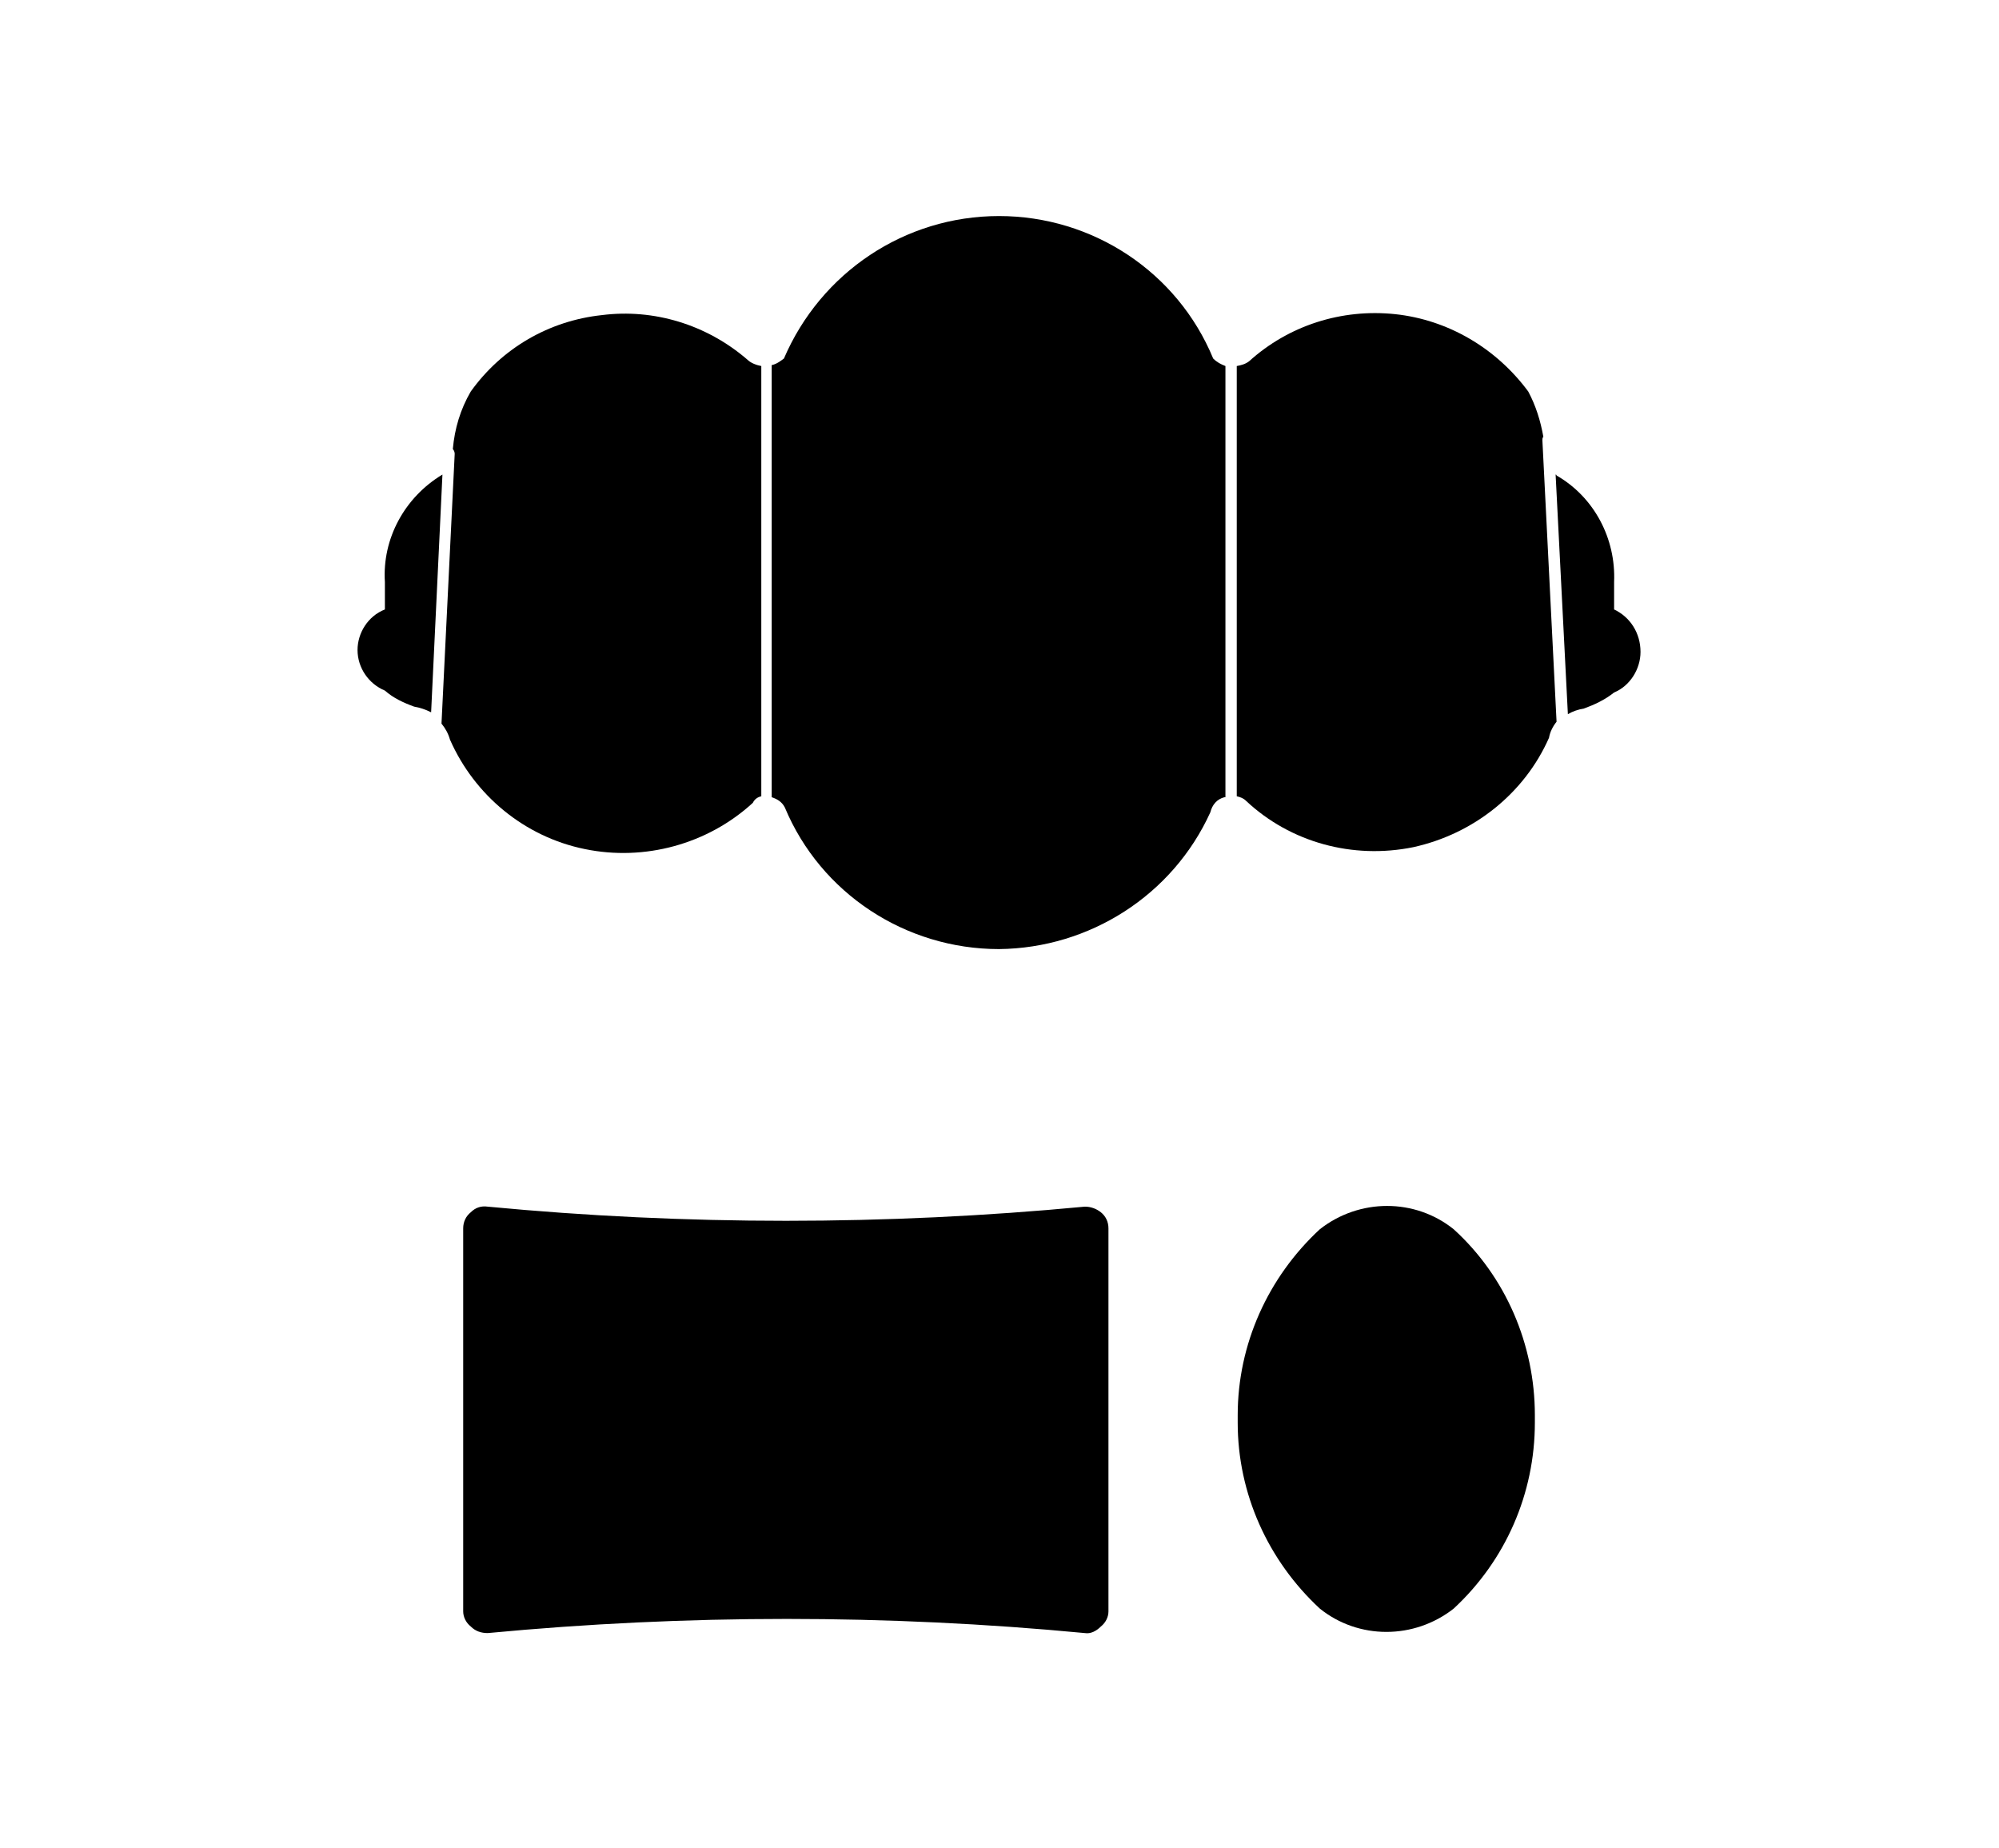
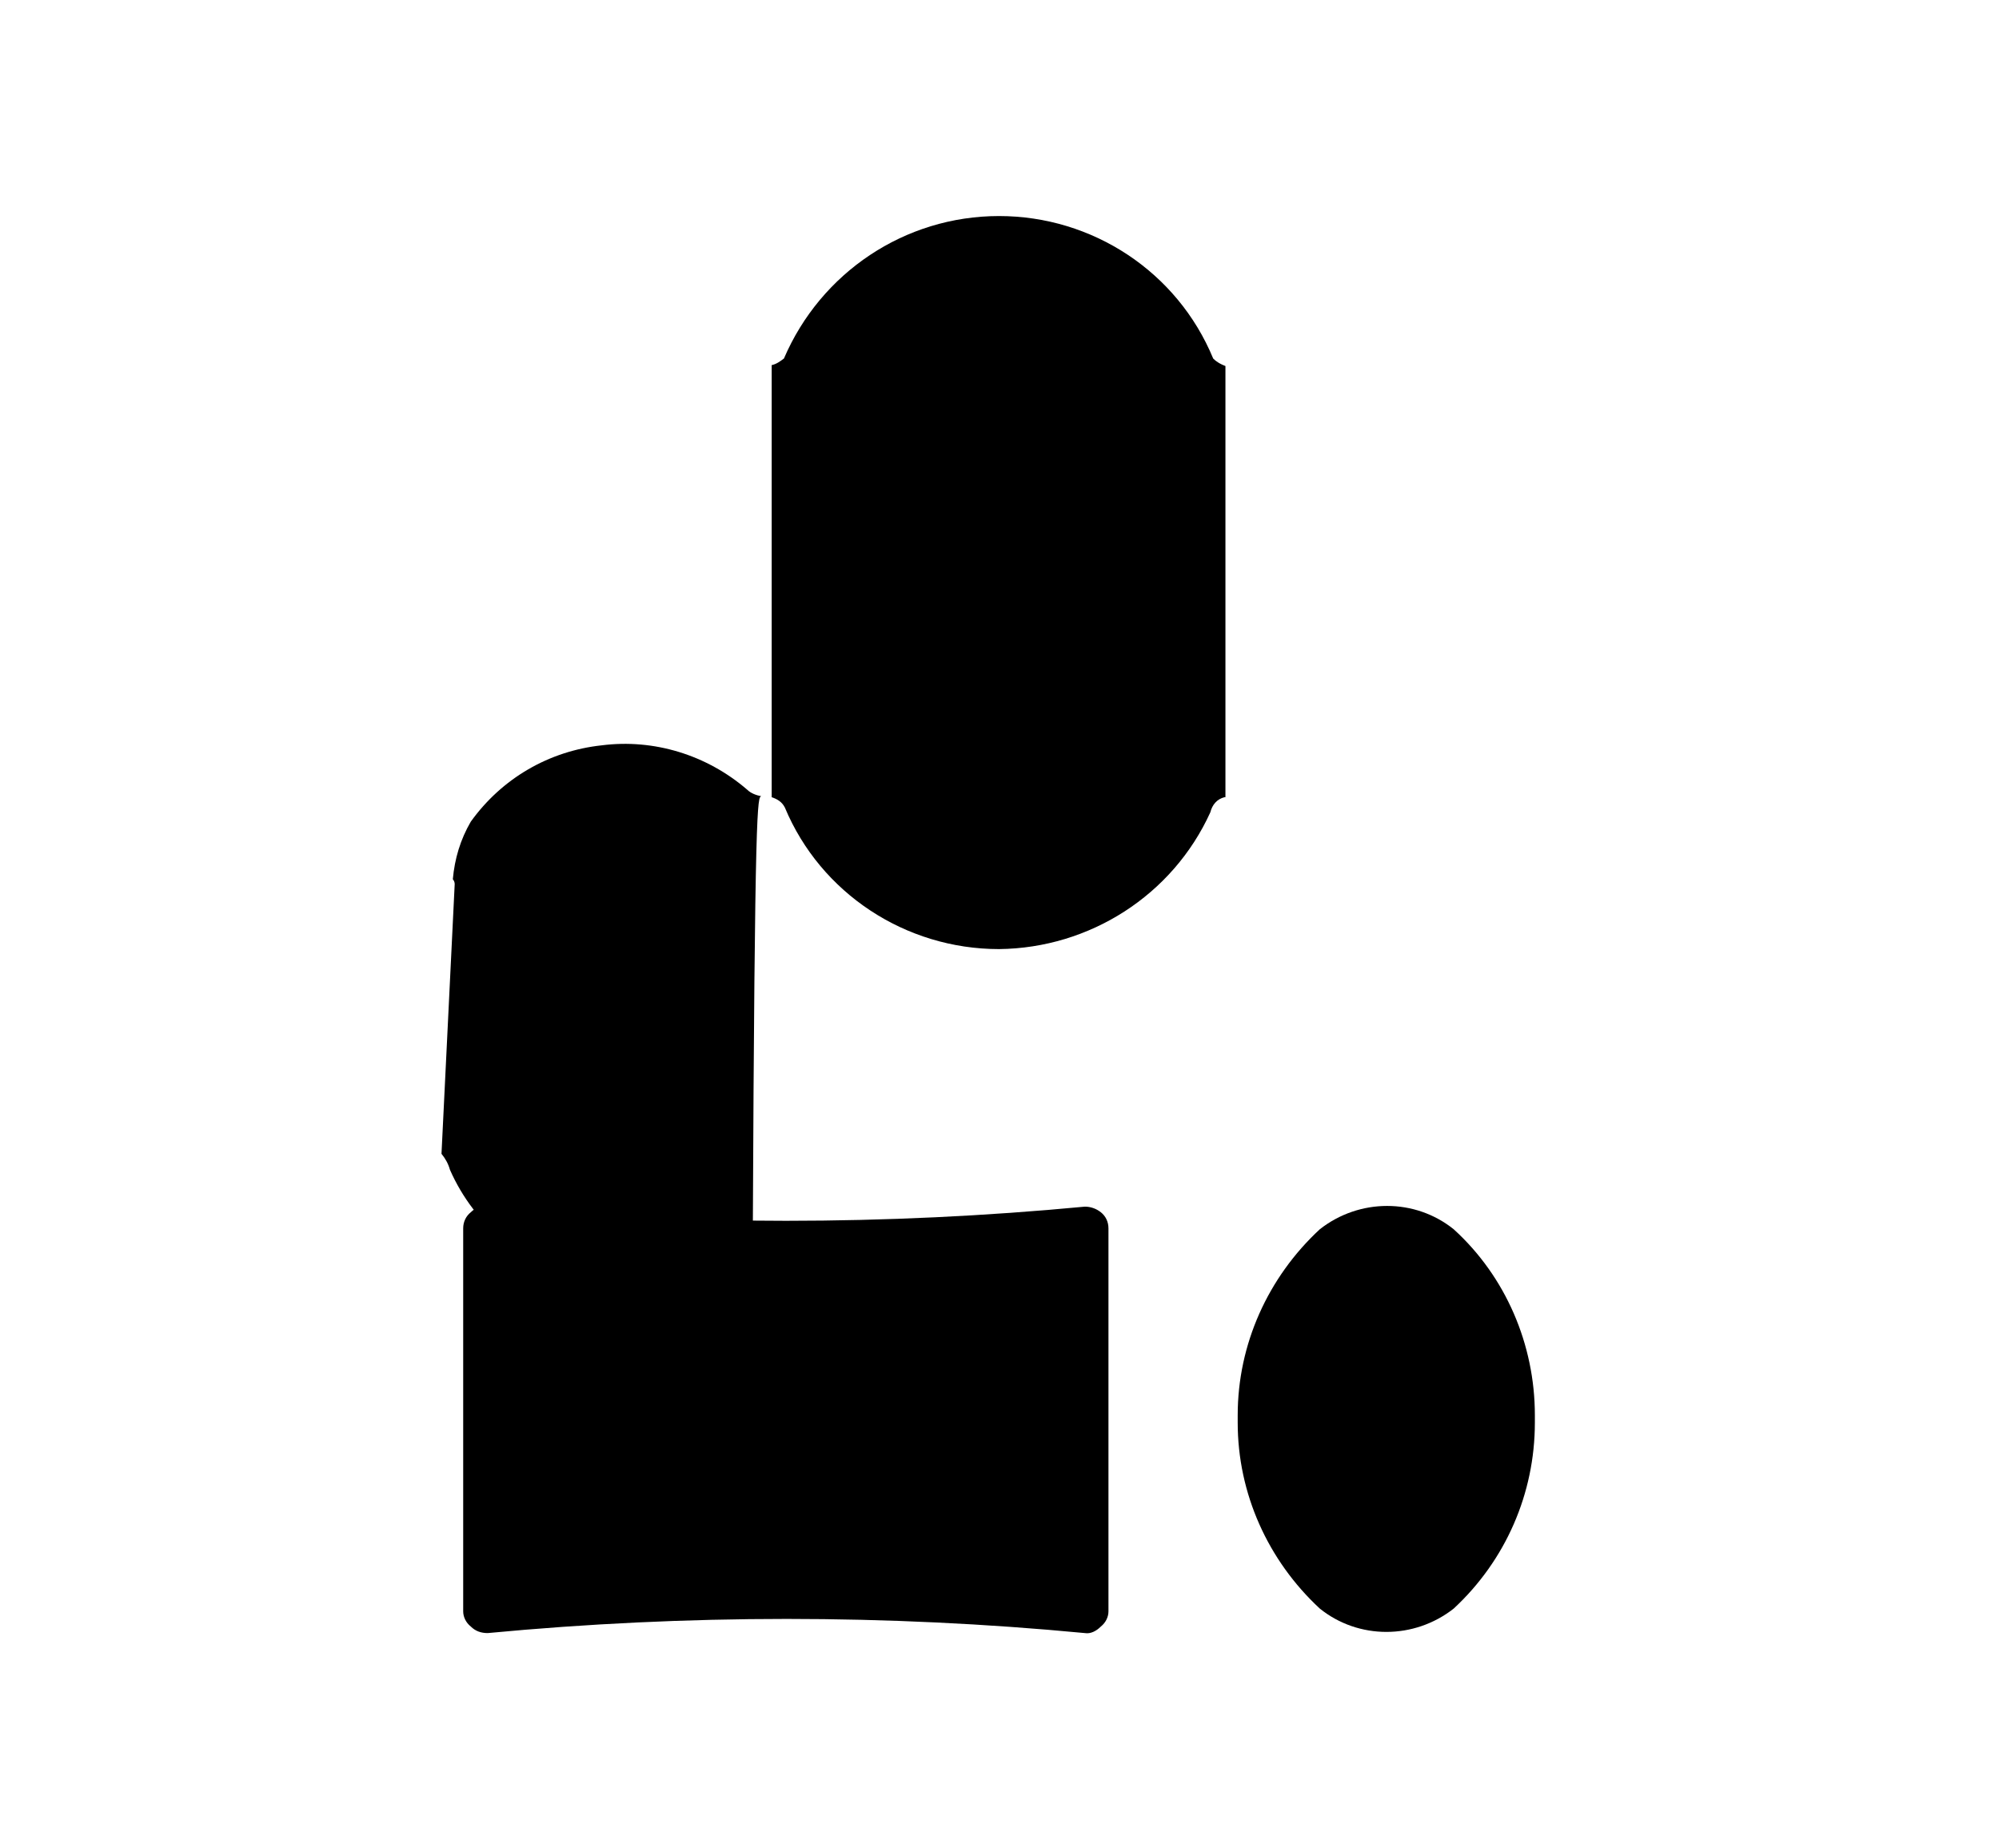
<svg xmlns="http://www.w3.org/2000/svg" version="1.1" id="gnocchi" x="0px" y="0px" viewBox="0 0 211.9 195.9" xml:space="preserve">
-   <path id="XMLID_1501_" d="M80.7,84.4V38.8c0,0,0,0,0,0c-0.5-0.1-1.1-0.3-1.5-0.7c-4.3-3.7-9.9-5.4-15.4-4.7  c-5.6,0.6-10.6,3.5-13.9,8.1c-1.1,1.9-1.7,3.9-1.9,6.1c0.1,0.1,0.2,0.3,0.2,0.5l-1.4,28.6c0.4,0.5,0.7,1,0.9,1.7  c2.6,5.9,7.9,10.3,14.3,11.6c6.3,1.3,13-0.5,17.8-4.9C80,84.7,80.3,84.5,80.7,84.4C80.7,84.4,80.7,84.4,80.7,84.4" />
+   <path id="XMLID_1501_" d="M80.7,84.4c0,0,0,0,0,0c-0.5-0.1-1.1-0.3-1.5-0.7c-4.3-3.7-9.9-5.4-15.4-4.7  c-5.6,0.6-10.6,3.5-13.9,8.1c-1.1,1.9-1.7,3.9-1.9,6.1c0.1,0.1,0.2,0.3,0.2,0.5l-1.4,28.6c0.4,0.5,0.7,1,0.9,1.7  c2.6,5.9,7.9,10.3,14.3,11.6c6.3,1.3,13-0.5,17.8-4.9C80,84.7,80.3,84.5,80.7,84.4C80.7,84.4,80.7,84.4,80.7,84.4" />
  <path id="XMLID_1500_" d="M129.9,38.8C129.9,38.8,130,38.8,129.9,38.8c-0.5-0.2-0.9-0.4-1.3-0.8c-3.8-9.2-12.8-15.1-22.7-15.1  c-10,0-18.9,6-22.8,15.1c-0.4,0.3-0.8,0.6-1.3,0.7c0,0,0,0.1,0,0.1v45.6c0,0,0,0,0,0.1c0.6,0.2,1.1,0.5,1.4,1.1  c3.8,9.1,12.8,15,22.7,15c9.6-0.1,18.4-5.7,22.4-14.5c0.2-0.8,0.7-1.4,1.5-1.6c0,0,0,0,0.1,0V38.8z" />
-   <path id="XMLID_1499_" d="M46.9,50.3C46.9,50.3,46.9,50.3,46.9,50.3c-4,2.4-6.4,6.8-6.1,11.4v2.9c-1.8,0.7-2.9,2.5-2.9,4.3  c0,1.9,1.2,3.6,2.9,4.3c0.9,0.8,2,1.3,3.1,1.7c0.6,0.1,1.2,0.3,1.8,0.6L46.9,50.3z" />
-   <path id="XMLID_1498_" d="M163.5,46.7c0-0.2,0-0.3,0.1-0.4c-0.3-1.7-0.8-3.3-1.6-4.8c-3.4-4.6-8.5-7.6-14.1-8.2  c-5.7-0.6-11.3,1.2-15.5,5c-0.4,0.3-0.8,0.4-1.3,0.5c0,0,0,0,0,0v45.6c0.4,0.1,0.7,0.2,1,0.5c4.7,4.4,11.3,6.2,17.7,4.9  c6.4-1.4,11.8-5.7,14.4-11.6c0.1-0.6,0.4-1.2,0.8-1.7L163.5,46.7z" />
-   <path id="XMLID_1497_" d="M171.1,64.6v-2.9c0.2-4.6-2.1-9-6.1-11.3c0,0,0-0.1-0.1-0.1l1.3,25.4c0.5-0.3,1.1-0.5,1.7-0.6  c1.1-0.4,2.2-0.9,3.2-1.7c1.7-0.7,2.8-2.5,2.8-4.3C173.9,67.1,172.8,65.4,171.1,64.6" />
  <path id="XMLID_1496_" d="M51.7,127.9c-0.7-0.1-1.3,0.1-1.8,0.6c-0.5,0.4-0.8,1-0.8,1.7v40.6c0,0.6,0.3,1.2,0.8,1.6  c0.5,0.5,1.1,0.7,1.8,0.7c21.1-2,42.3-2,63.3,0c0.6,0.1,1.2-0.2,1.7-0.7c0.5-0.4,0.8-1,0.8-1.6v-40.6c0-0.7-0.3-1.3-0.8-1.7  c-0.5-0.4-1.1-0.6-1.7-0.6C93.9,129.9,72.7,129.9,51.7,127.9" />
  <path id="XMLID_1495_" d="M154.1,130.3c-4.1-3.3-10-3.3-14.2,0c-5.5,5.1-8.7,12.2-8.7,19.7v0.4v0.4c0,7.5,3.2,14.6,8.7,19.7  c4.1,3.3,10,3.3,14.2,0c5.5-5.1,8.6-12.2,8.6-19.7v-0.4V150C162.7,142.5,159.6,135.3,154.1,130.3" />
</svg>